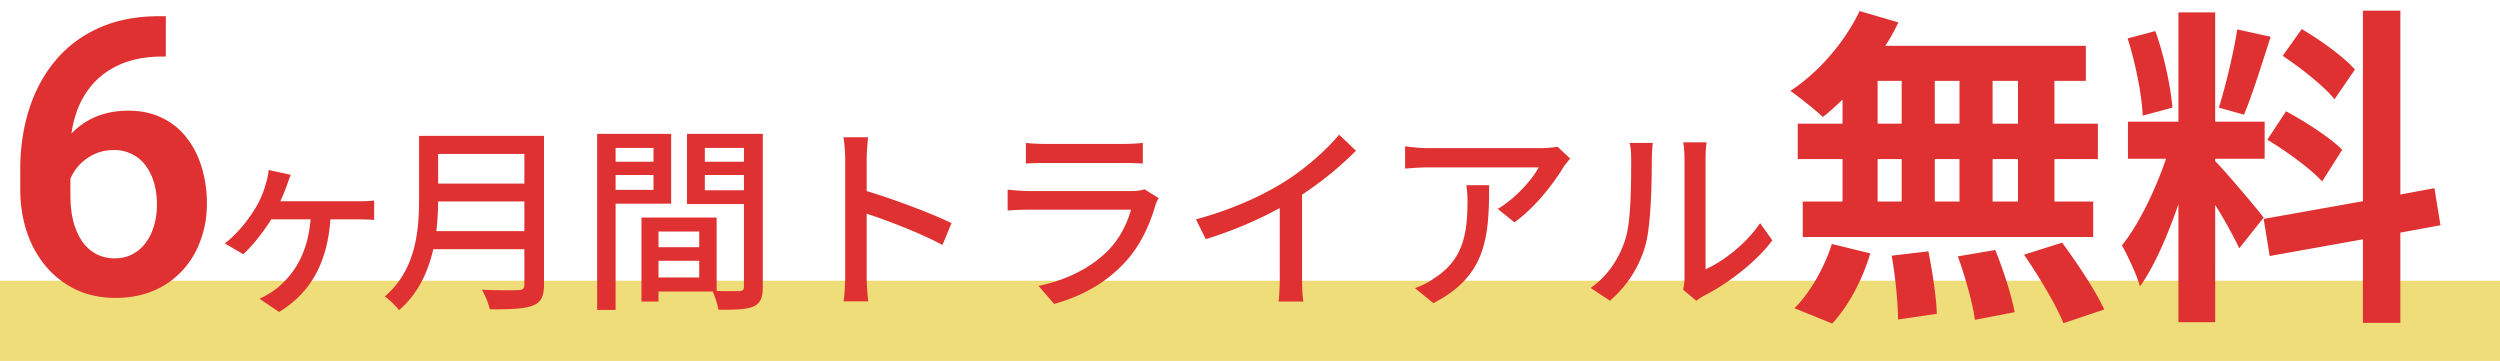
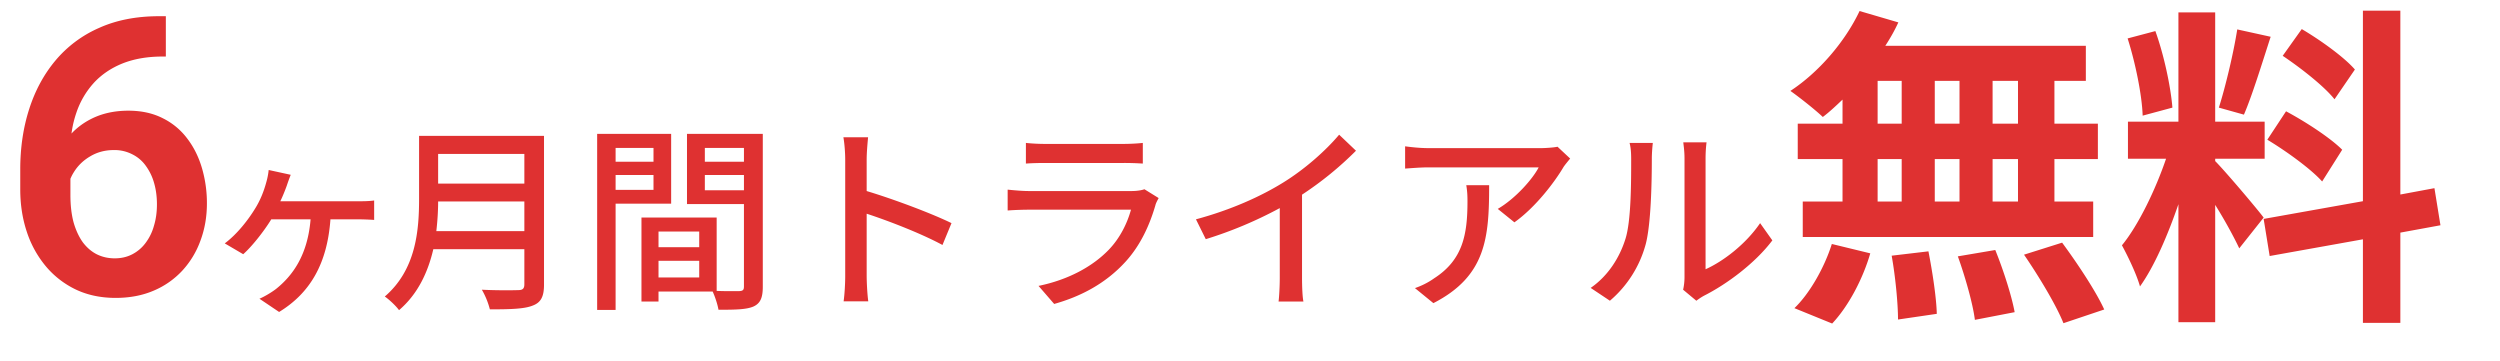
<svg xmlns="http://www.w3.org/2000/svg" width="187" height="27" fill="none" viewBox="0 0 187 27">
-   <path fill="#EFDD79" d="M0 21h187v6H0z" />
  <path fill="#DF3131" d="M11.895 1.213h.51v3.016h-.241q-1.714 0-3.017.524-1.288.524-2.152 1.473a6.3 6.3 0 0 0-1.288 2.223q-.44 1.275-.44 2.79v3.341q0 1.176.241 2.068.255.877.694 1.486.454.595 1.048.892.61.298 1.331.298.723 0 1.303-.298a2.9 2.9 0 0 0 .991-.835 3.8 3.8 0 0 0 .637-1.289q.227-.736.227-1.614 0-.864-.213-1.6a4 4 0 0 0-.623-1.289 2.7 2.7 0 0 0-1.02-.863 2.9 2.9 0 0 0-1.359-.312q-.99 0-1.77.467-.779.453-1.232 1.19a3.25 3.25 0 0 0-.495 1.557l-1.26-.623a6.4 6.4 0 0 1 .51-2.209A5.9 5.9 0 0 1 5.48 9.851q.766-.75 1.798-1.162 1.048-.41 2.323-.41 1.471 0 2.577.566a5.1 5.1 0 0 1 1.826 1.515q.737.963 1.105 2.224a9.3 9.3 0 0 1 .368 2.633q0 1.488-.481 2.776a6.6 6.6 0 0 1-1.36 2.251 6.2 6.2 0 0 1-2.152 1.501q-1.26.538-2.832.538-1.657 0-2.974-.623a6.7 6.7 0 0 1-2.237-1.727 7.8 7.8 0 0 1-1.43-2.578q-.495-1.472-.496-3.186v-1.5q0-2.423.666-4.503.665-2.082 1.968-3.64a8.9 8.9 0 0 1 3.257-2.435q1.94-.878 4.489-.878m9.852 11.862c-.12.3-.21.555-.3.825-.12.33-.285.75-.48 1.155h5.775c.33 0 .87 0 1.245-.06v1.455a20 20 0 0 0-1.245-.045h-2.025c-.24 3.33-1.53 5.52-3.84 6.93l-1.47-.99c.36-.15.915-.48 1.245-.735 1.215-.975 2.355-2.49 2.58-5.205h-2.94c-.57.93-1.47 2.055-2.1 2.61l-1.38-.81c.945-.705 1.77-1.785 2.265-2.595.405-.645.66-1.32.825-1.92.09-.3.165-.66.195-.975zm10.89 4.215h6.585v-2.22h-6.45c0 .69-.045 1.44-.135 2.22m6.585-5.775h-6.45v2.22h6.45zm1.47-1.35v11.13c0 .9-.24 1.335-.84 1.56-.63.255-1.65.285-3.21.285a5.8 5.8 0 0 0-.6-1.47c1.17.06 2.37.045 2.73.03.33 0 .45-.12.45-.435V18.64h-6.81c-.39 1.68-1.14 3.345-2.565 4.56-.21-.3-.75-.81-1.065-1.02 2.34-2.01 2.565-4.95 2.565-7.305v-4.71zm8.19.9h-2.835V12.1h2.835zM46.047 14.2h2.835v-1.11h-2.835zm4.155 1.035h-4.155v7.95h-1.38v-13.17h5.535zm2.52-1.005h2.925v-1.14h-2.925zm2.925-3.165h-2.925V12.1h2.925zm-6.39 9.69h3.045V19.51h-3.045zm3.045-3.435h-3.045v1.17h3.045zm4.755-7.305v11.43c0 .795-.165 1.245-.705 1.485-.525.225-1.35.24-2.61.24-.06-.375-.255-.975-.435-1.365h-4.05v.75h-1.275V16.27h5.625v5.49c.735.03 1.455.015 1.695.015.27-.015.345-.09.345-.345v-6.165h-4.26v-5.25zm6.165 10.605v-8.67c0-.48-.045-1.17-.135-1.68h1.845c-.045.495-.105 1.155-.105 1.68v2.34c1.995.6 4.845 1.665 6.345 2.4l-.675 1.635c-1.575-.855-4.02-1.8-5.67-2.34v4.635c0 .465.045 1.38.12 1.92h-1.845c.075-.525.12-1.335.12-1.92m13.515-9.93c.39.045.945.075 1.44.075h5.835c.48 0 1.095-.03 1.47-.075v1.545a22 22 0 0 0-1.485-.045h-5.82c-.48 0-1.02.015-1.44.045zm9.93 4.125c-.09.165-.21.39-.24.525-.42 1.455-1.095 2.97-2.205 4.2-1.545 1.71-3.45 2.655-5.37 3.195l-1.17-1.35c2.19-.45 4.02-1.425 5.25-2.7.855-.885 1.395-2.01 1.665-3h-7.635c-.36 0-1.02.015-1.59.06v-1.56c.585.06 1.155.105 1.59.105h7.68c.405 0 .765-.06.96-.135zm2.79 1.59c2.625-.705 4.875-1.725 6.54-2.76 1.56-.96 3.15-2.355 4.17-3.57l1.26 1.2a25.3 25.3 0 0 1-4.035 3.285v6.225c0 .615.03 1.44.105 1.77h-1.86c.045-.33.09-1.155.09-1.77v-5.22a30.7 30.7 0 0 1-5.535 2.325zm27.99-4.545c-.135.165-.375.45-.495.63-.645 1.095-2.07 3-3.675 4.14l-1.245-1.005c1.32-.765 2.625-2.25 3.06-3.105h-8.22c-.6 0-1.125.045-1.77.09v-1.665c.555.075 1.17.135 1.77.135h8.385c.33 0 1.005-.045 1.245-.105zm-6.06 1.995c0 3.915-.225 6.795-4.17 8.82l-1.38-1.125c.435-.15.96-.39 1.44-.735 2.145-1.38 2.49-3.27 2.49-5.76 0-.405-.015-.765-.09-1.2zm14.509 7.815c.06-.255.105-.6.105-.945v-8.88c0-.615-.09-1.11-.09-1.2h1.74c-.015.09-.075.585-.075 1.2v8.295c1.305-.585 3-1.86 4.08-3.45l.915 1.29c-1.275 1.695-3.39 3.27-5.115 4.14-.27.15-.45.285-.57.375zm-6.915-.135c1.305-.9 2.16-2.265 2.595-3.645.435-1.335.435-4.26.435-5.985 0-.51-.03-.87-.12-1.215h1.74c-.015.12-.075.675-.075 1.2 0 1.71-.06 4.905-.465 6.405a8.43 8.43 0 0 1-2.67 4.2zM150.946 9.25v-3.2h-1.9v3.2zm0 5.825V11.9h-1.9v3.175zm-10.5-3.175v3.175h1.8V11.9zm6.125 0h-1.85v3.175h1.85zm-1.85-2.65h1.85v-3.2h-1.85zm-4.275-3.2v3.2h1.8v-3.2zm-2.625 3.2v-1.8c-.5.475-.975.925-1.475 1.3-.55-.525-1.75-1.475-2.425-1.95 2.1-1.375 4.075-3.65 5.175-5.975l2.9.85c-.275.6-.6 1.175-.975 1.75h15V6.05h-2.35v3.2h3.25v2.65h-3.25v3.175h2.9v2.65h-21.725v-2.65h2.975V11.9h-3.35V9.25zm-.775 14.95-2.825-1.15c1.1-1.05 2.225-2.975 2.8-4.8l2.875.7c-.55 1.9-1.625 3.95-2.85 5.25m4.45-5.075 2.75-.325c.3 1.525.6 3.5.625 4.675l-2.9.425c0-1.2-.2-3.25-.475-4.775m4.95.05 2.8-.475c.6 1.475 1.225 3.425 1.45 4.65l-2.975.575c-.15-1.2-.725-3.225-1.275-4.75m4.95-.125 2.85-.9c1.125 1.525 2.525 3.625 3.15 5l-3.05 1.025c-.525-1.325-1.85-3.525-2.95-5.125m24.75-13.85-1.525 2.225c-.775-.975-2.5-2.325-3.875-3.25l1.425-2c1.4.825 3.175 2.1 3.975 3.025m-6.55 5.25 1.4-2.125c1.45.775 3.3 1.975 4.2 2.875l-1.5 2.375c-.825-.925-2.65-2.25-4.1-3.125m-2.25-8.25 2.5.55c-.65 2-1.375 4.375-2 5.825l-1.875-.525c.5-1.575 1.1-4.1 1.375-5.85m-4.85 5.85-2.225.6c-.05-1.55-.55-3.975-1.125-5.775l2.075-.55c.65 1.8 1.15 4.175 1.275 5.725m6.825 8.225-1.825 2.3c-.375-.8-1.075-2.1-1.8-3.25V24.1h-2.75v-8.825c-.8 2.325-1.8 4.65-2.875 6.15-.25-.9-.9-2.25-1.35-3.075 1.25-1.525 2.525-4.2 3.3-6.475h-2.85V9.1h3.775V.925h2.75V9.1h3.7v2.775h-3.7v.175c.725.725 3.1 3.525 3.625 4.225m13.225.575-3 .55v6.75h-2.8V17.9l-6.975 1.25-.45-2.775 7.425-1.325V.8h2.8v13.75l2.55-.475z" />
</svg>